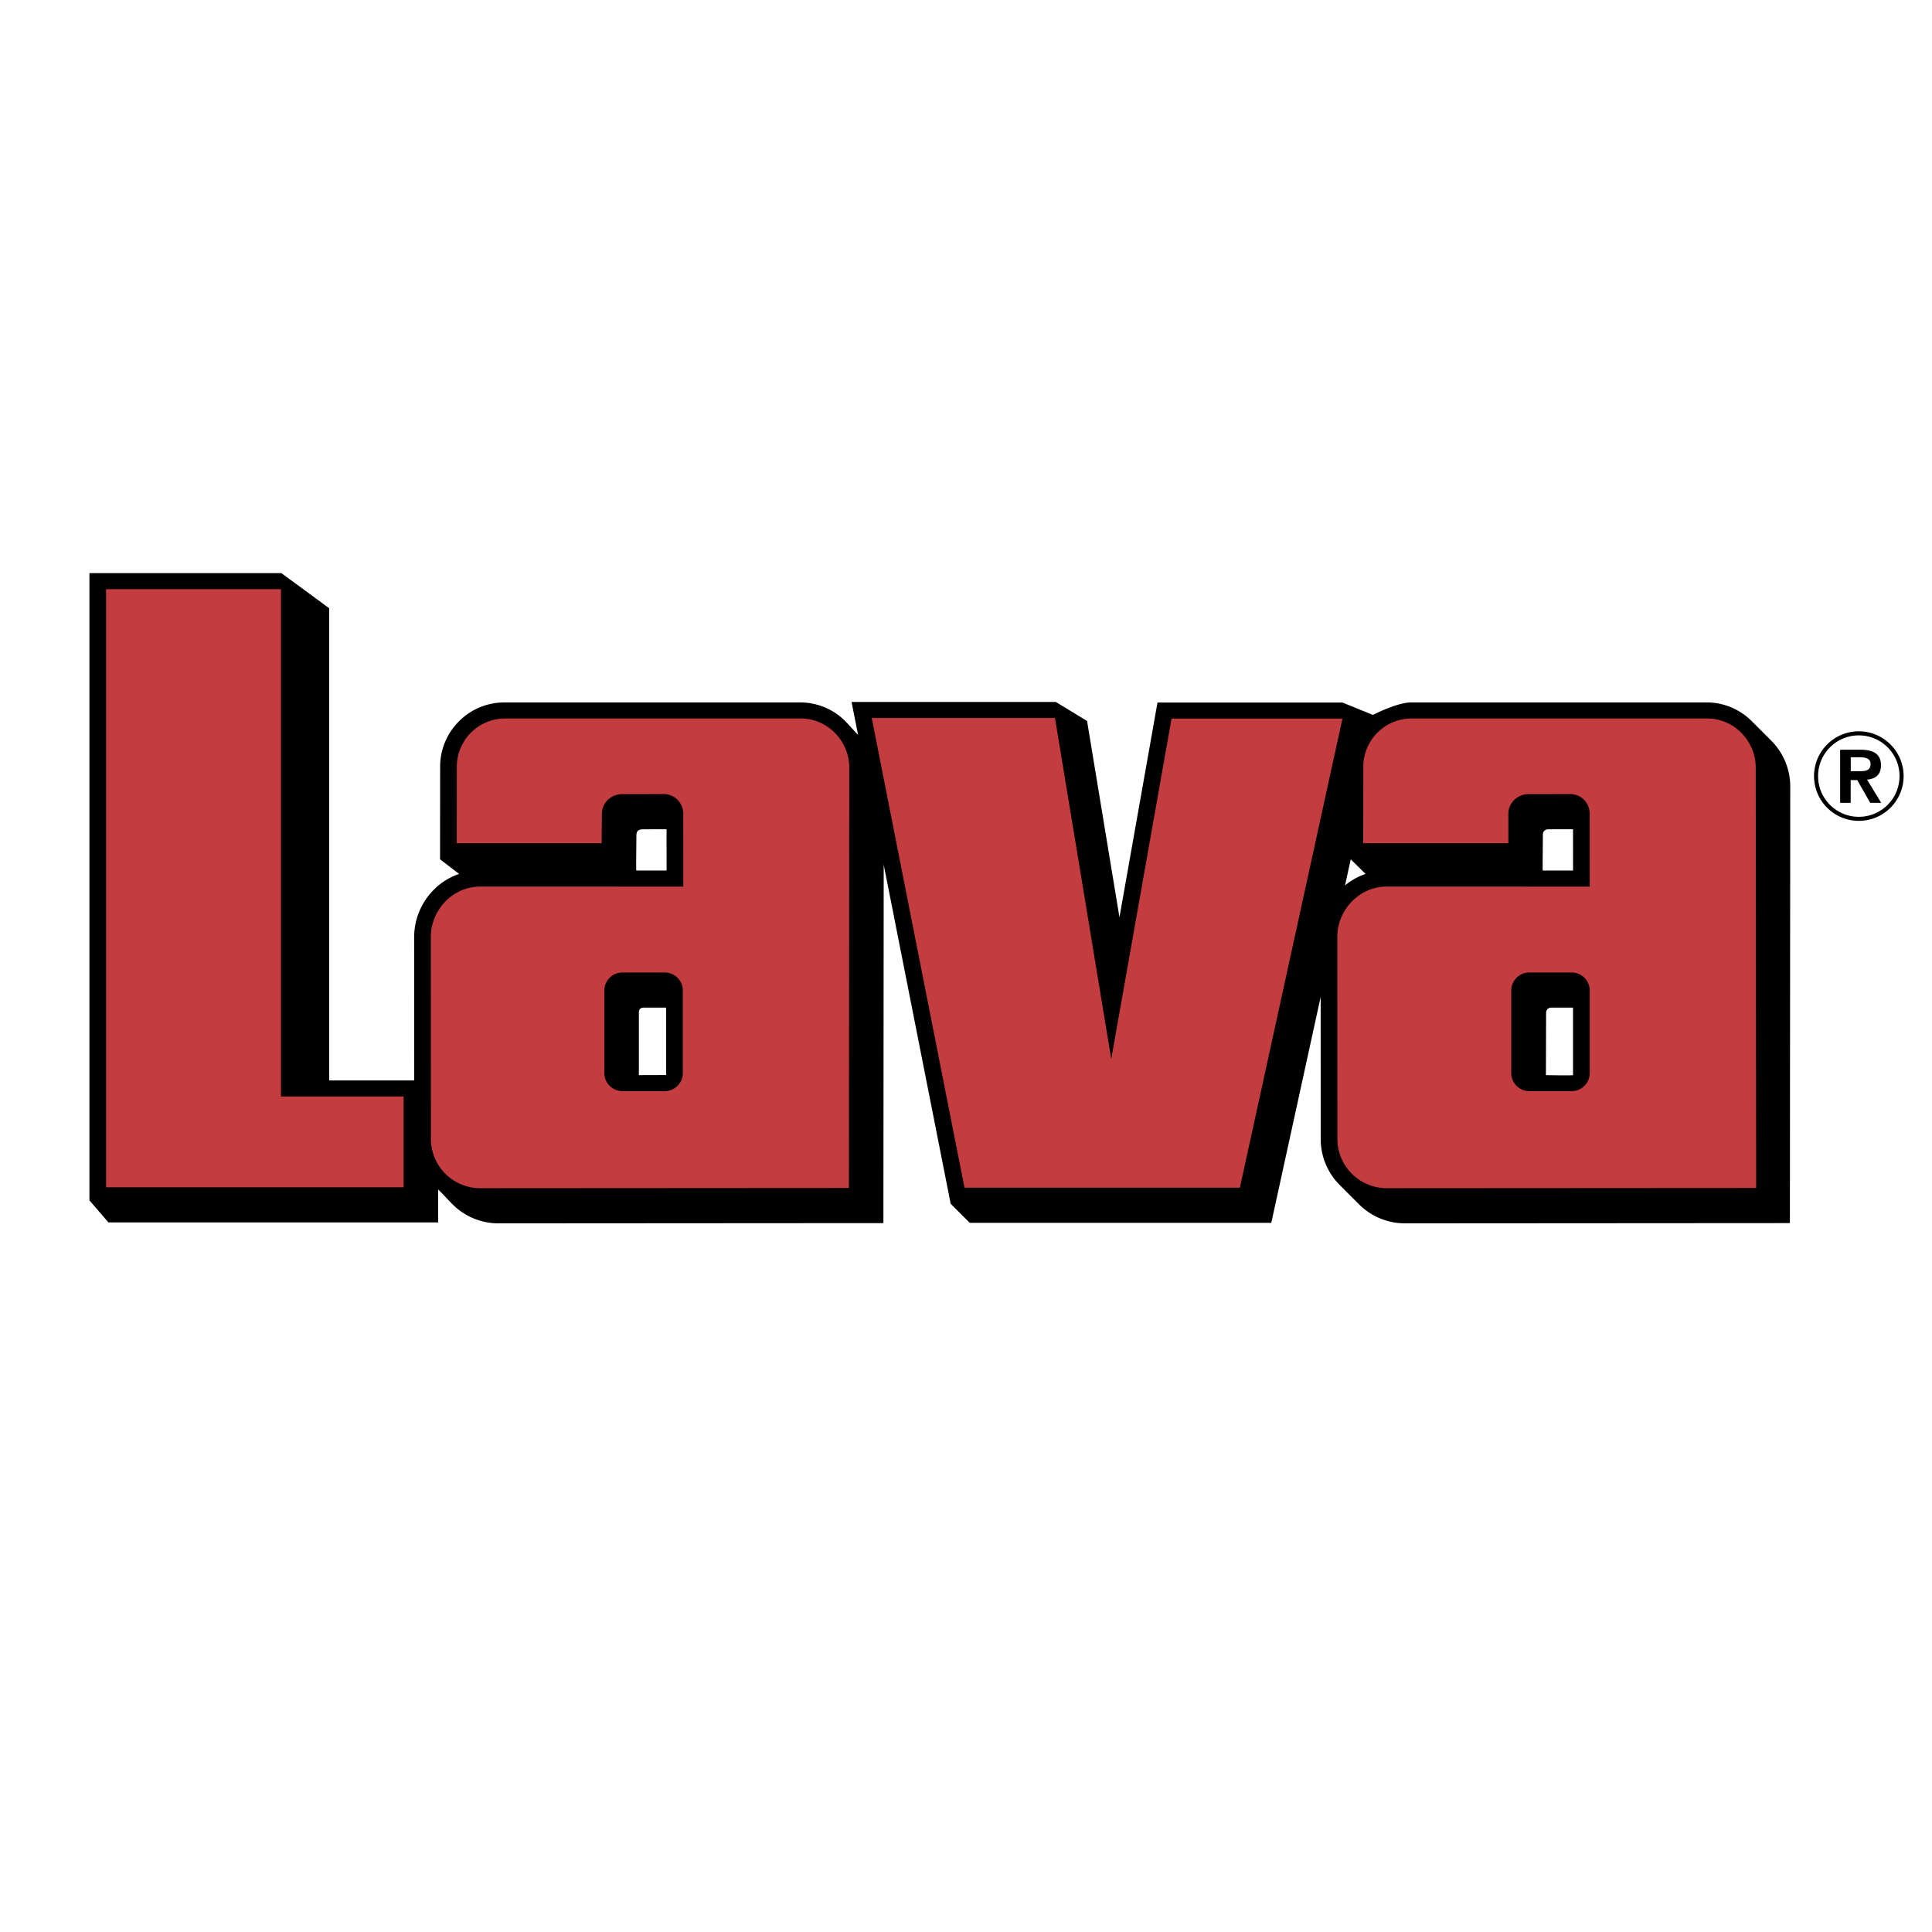
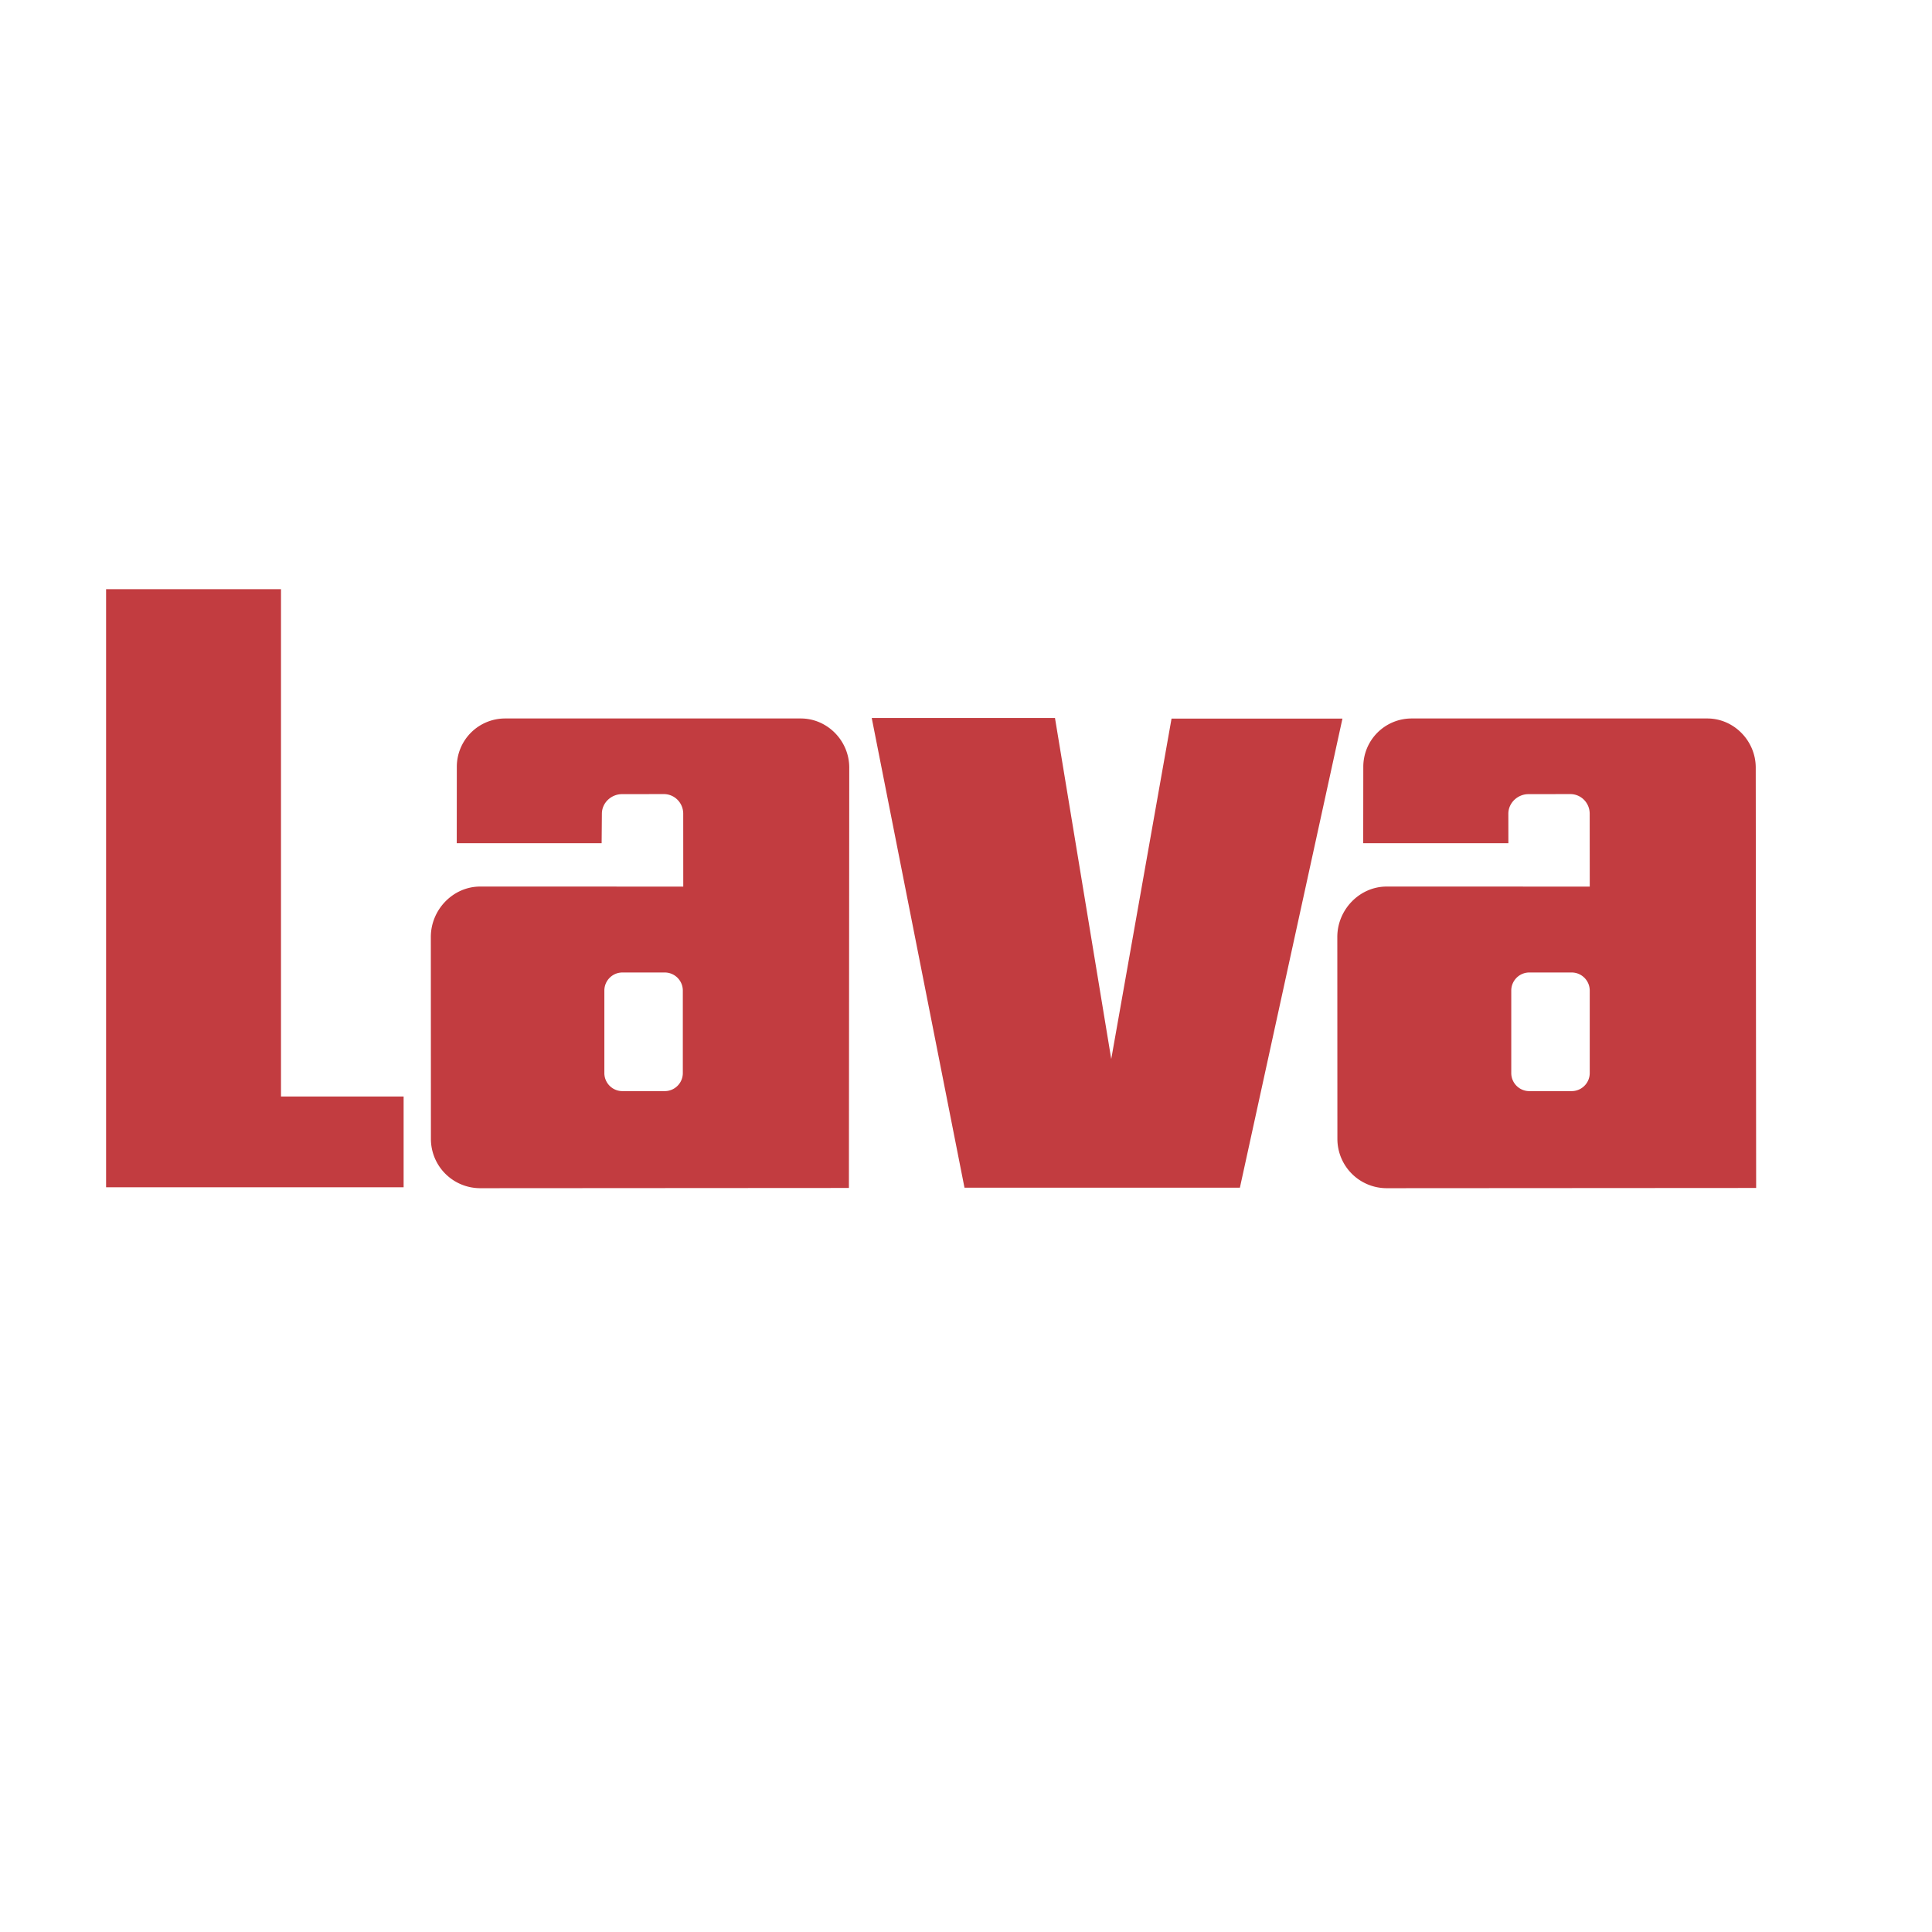
<svg xmlns="http://www.w3.org/2000/svg" width="2500" height="2500" viewBox="0 0 192.756 192.756">
  <path fill-rule="evenodd" clip-rule="evenodd" fill="#fff" d="M0 0h192.756v192.756H0V0z" />
-   <path d="M183.592 74.8h2c1.326 0 2.072.416 2.072 1.567 0 .975-.607 1.353-1.391 1.416l1.416 2.314h-1.098l-1.291-2.263h-.658v2.263h-1.051V74.8h.001zm1.058 2.141h.938c.594 0 1.037-.089 1.037-.733 0-.571-.604-.657-1.086-.657h-.889v1.39zM176.695 73.871l-1.9-1.9c-1.221-1.219-2.824-1.89-4.521-1.89h-29.496c-1.389 0-3.803 1.246-3.803 1.246l-3.039-1.238h-18.453l-3.795 21.427-3.232-19.585-3.115-1.896H84.96l.646 3.268c-.129-.099-.927-1.006-1.251-1.332a6.358 6.358 0 0 0-4.521-1.89H50.338c-1.717 0-3.33.67-4.544 1.881a6.39 6.39 0 0 0-1.882 4.544l-.006 7.621-.001 1.607 1.899 1.456a6.533 6.533 0 0 0-2.52 1.575 6.722 6.722 0 0 0-1.964 4.717l.005 14.314h-8.48V60.685l-4.772-3.504H8.921v62.577l1.899 2.205h32.894v-3.287c.184.152 1.1 1.145 1.424 1.467a6.471 6.471 0 0 0 4.612 1.912l38.387-.025.031-35.759 6.681 33.831L96.75 122h30.088l4.924-22.533c.004 5.939.006 14.164.006 14.164 0 1.744.678 3.381 1.91 4.615l1.898 1.896a6.477 6.477 0 0 0 4.615 1.912l38.387-.025.035-43.547a6.481 6.481 0 0 0-1.918-4.611zm-22.441 27.205c0-.424.283-.545.533-.545h2.154v6.732c0 .055-2.705 0-2.705 0l.018-6.187zm-.344-15.033l.023-2.778c0-.364.283-.526.508-.526l2.5-.005.004 4.12-3.029-.001-.006-.81zm-90.169 14.91a.43.43 0 0 1 .418-.422h2.3v6.723l-2.719.01v-6.311h.001zm-.271-14.91l.024-2.654c0-.438.141-.649.693-.649l2.315-.005.002 4.12-3.027-.001-.007-.811zm71.294-.308l1.479 1.456a6.521 6.521 0 0 0-2.049 1.146l.57-2.602z" fill-rule="evenodd" clip-rule="evenodd" />
  <path fill-rule="evenodd" clip-rule="evenodd" fill="#c23c40" d="M10.584 58.784v59.673h29.685v-9.059H28.035V58.784H10.584zM86.973 71.633h18.283l5.613 34.025 6.016-33.965h17.051l-10.231 46.801H96.227l-9.254-46.861zM60.05 81.184l-.025 2.943H45.57l.007-7.622a4.821 4.821 0 0 1 4.82-4.823h29.497c2.663 0 4.836 2.235 4.836 4.898l-.034 41.943-36.785.023a4.917 4.917 0 0 1-4.919-4.918l-.008-20.148c0-2.716 2.21-5.028 4.927-5.028l20.258.004-.004-7.271c0-1.08-.859-1.959-1.938-1.959l-4.171.006c-1.079.001-2.006.874-2.006 1.952zm6.269 27.677c.997 0 1.806-.805 1.806-1.803V98.83c0-.996-.809-1.805-1.806-1.805h-4.217c-.997 0-1.805.809-1.805 1.805v8.229c0 .998.809 1.803 1.805 1.803h4.217v-.001zM150.488 81.184l.004 2.943h-14.484l.008-7.622a4.822 4.822 0 0 1 4.822-4.823h29.498c2.66 0 4.834 2.235 4.834 4.898l.041 41.943-36.861.023a4.918 4.918 0 0 1-4.918-4.918l-.008-20.148c0-2.716 2.211-5.028 4.926-5.028l20.26.004-.006-7.271c0-1.08-.857-1.959-1.939-1.959l-4.17.006c-1.079.001-2.007.874-2.007 1.952zm6.313 27.677c.996 0 1.807-.805 1.807-1.803V98.83c0-.996-.811-1.805-1.807-1.805h-4.219c-.994 0-1.803.809-1.803 1.805v8.229c0 .998.809 1.803 1.803 1.803h4.219v-.001z" />
-   <path d="M185.451 81.493a4.055 4.055 0 0 0 2.875-1.189 4.041 4.041 0 0 0 1.189-2.871 4.046 4.046 0 0 0-1.189-2.874 4.051 4.051 0 0 0-2.875-1.189 4.045 4.045 0 0 0-2.871 1.189 4.055 4.055 0 0 0-1.189 2.874c0 1.122.455 2.137 1.188 2.871h.002a4.045 4.045 0 0 0 2.87 1.189zm3.16-.904a4.458 4.458 0 0 1-3.16 1.308c-1.232 0-2.35-.5-3.156-1.309a4.449 4.449 0 0 1-1.309-3.156c0-1.233.5-2.351 1.309-3.158a4.445 4.445 0 0 1 3.156-1.31c1.234 0 2.352.5 3.16 1.309a4.456 4.456 0 0 1 0 6.316z" />
</svg>